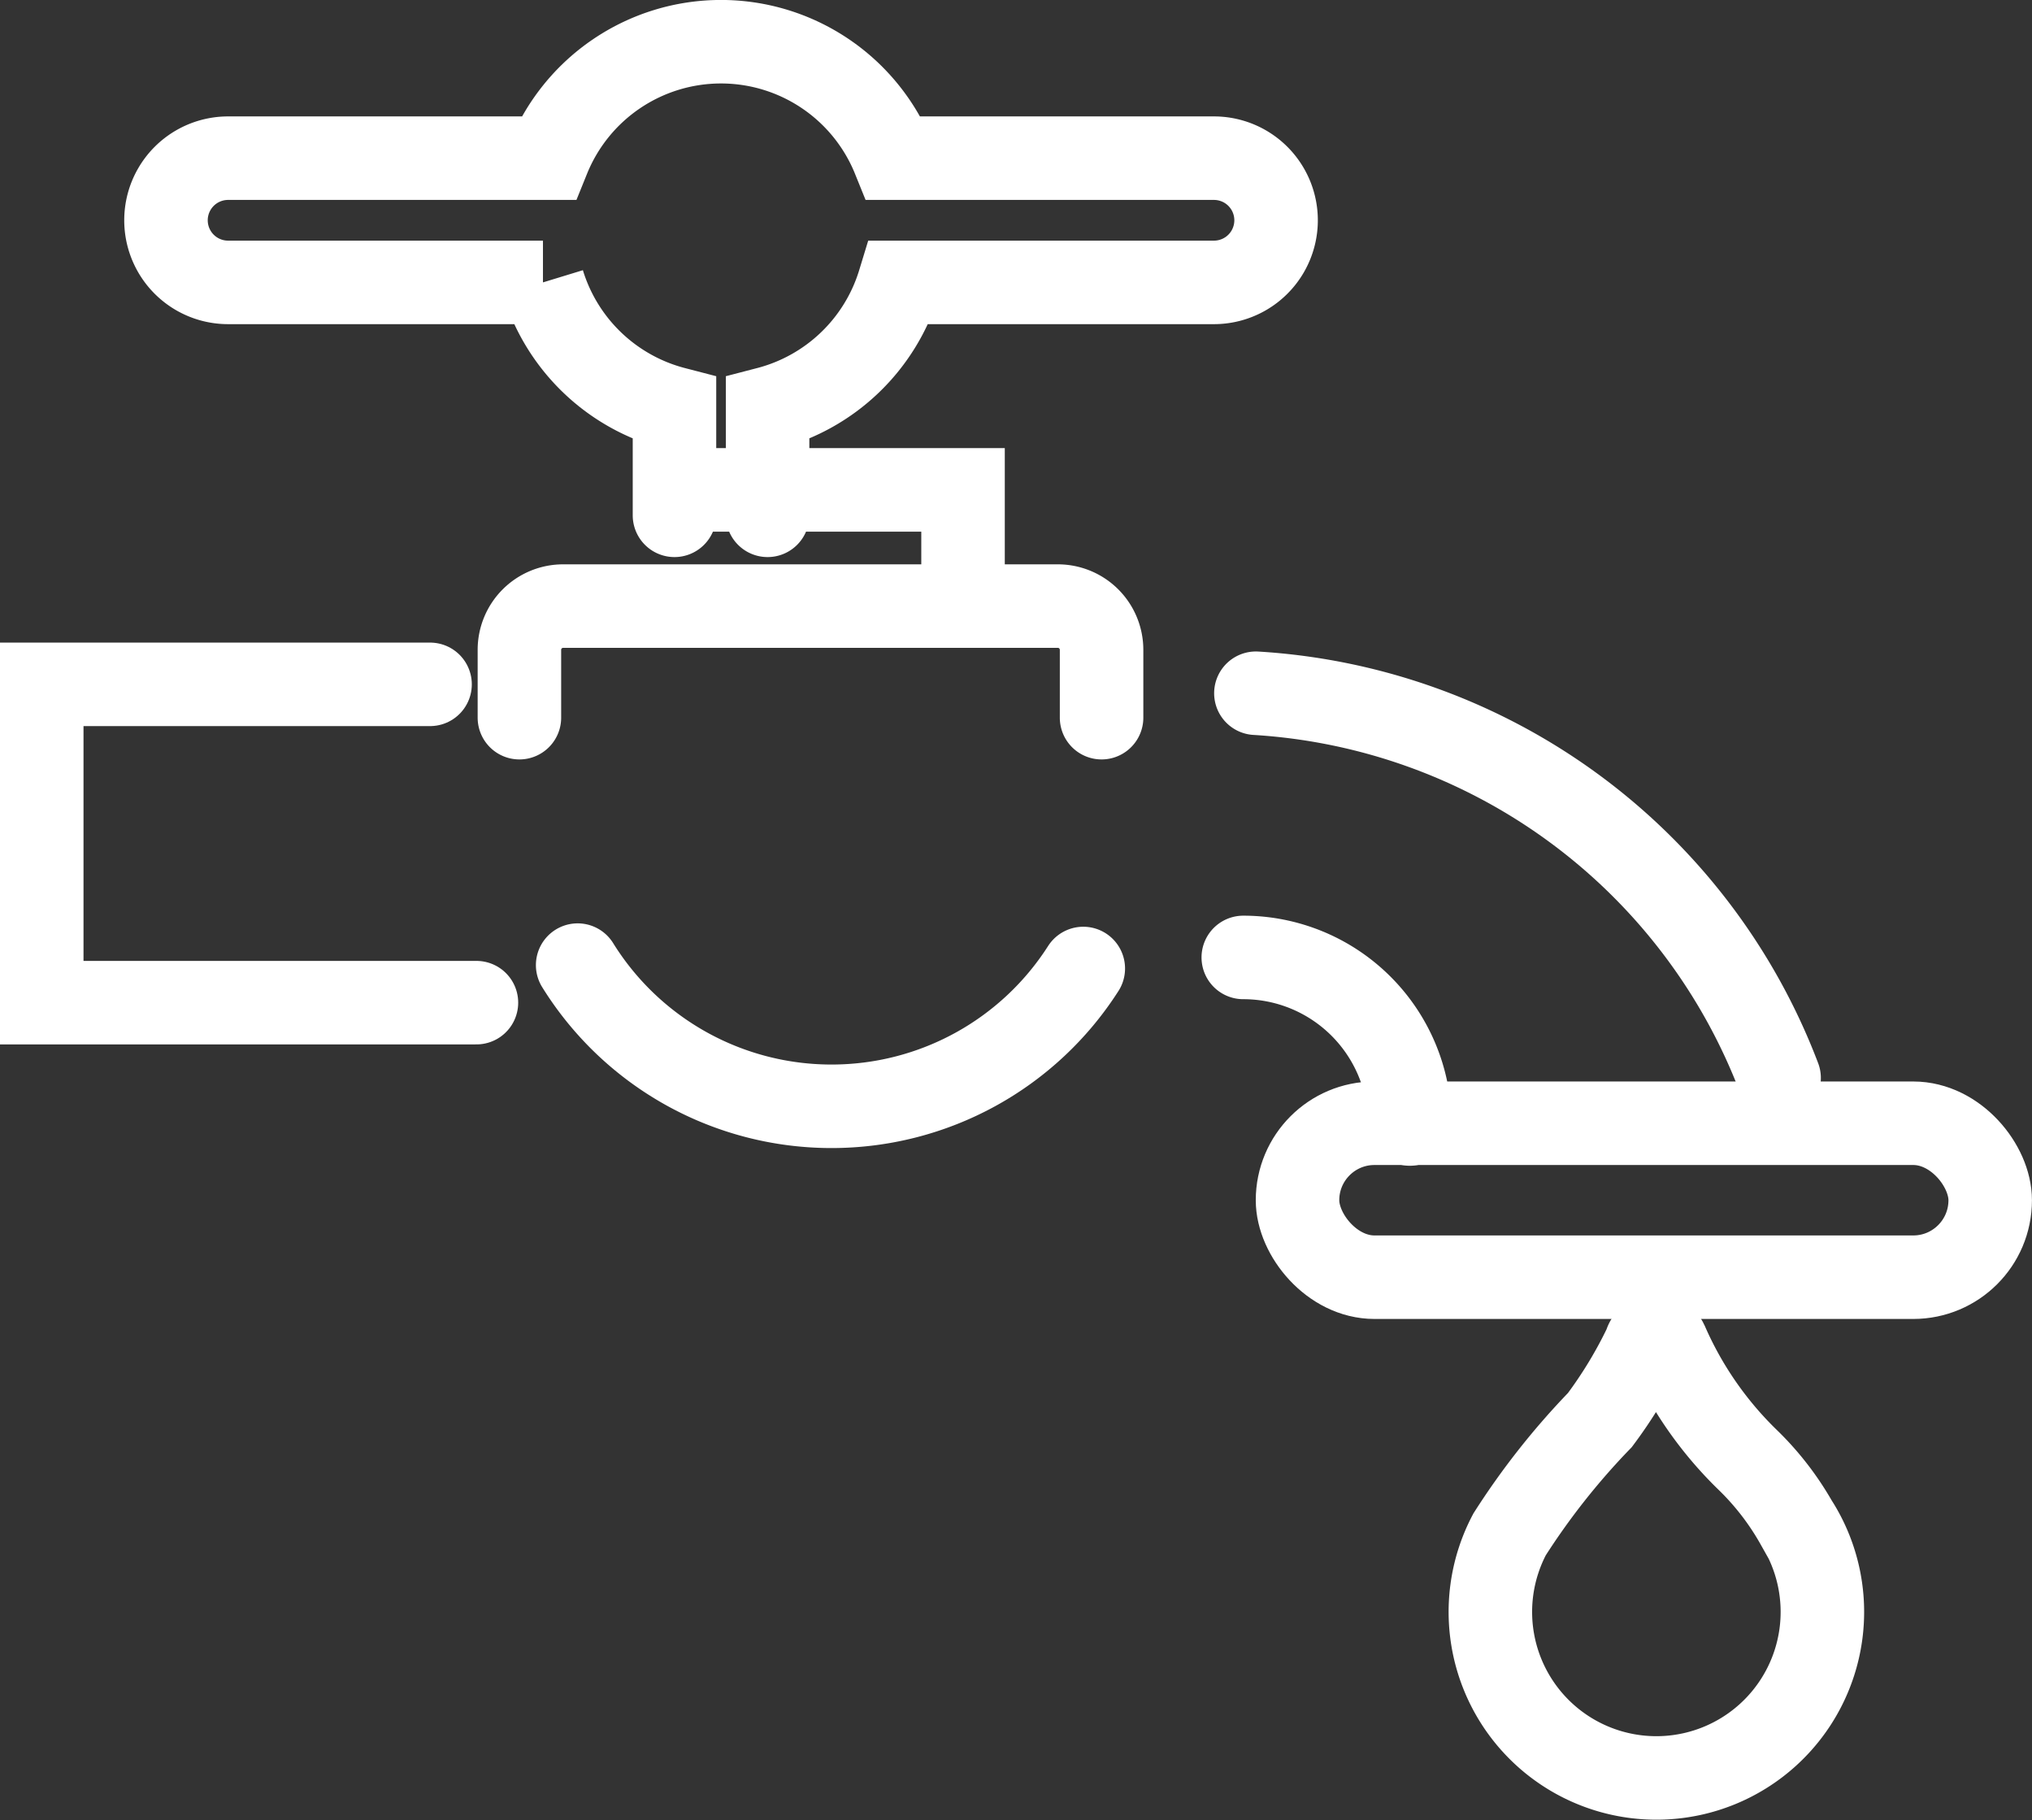
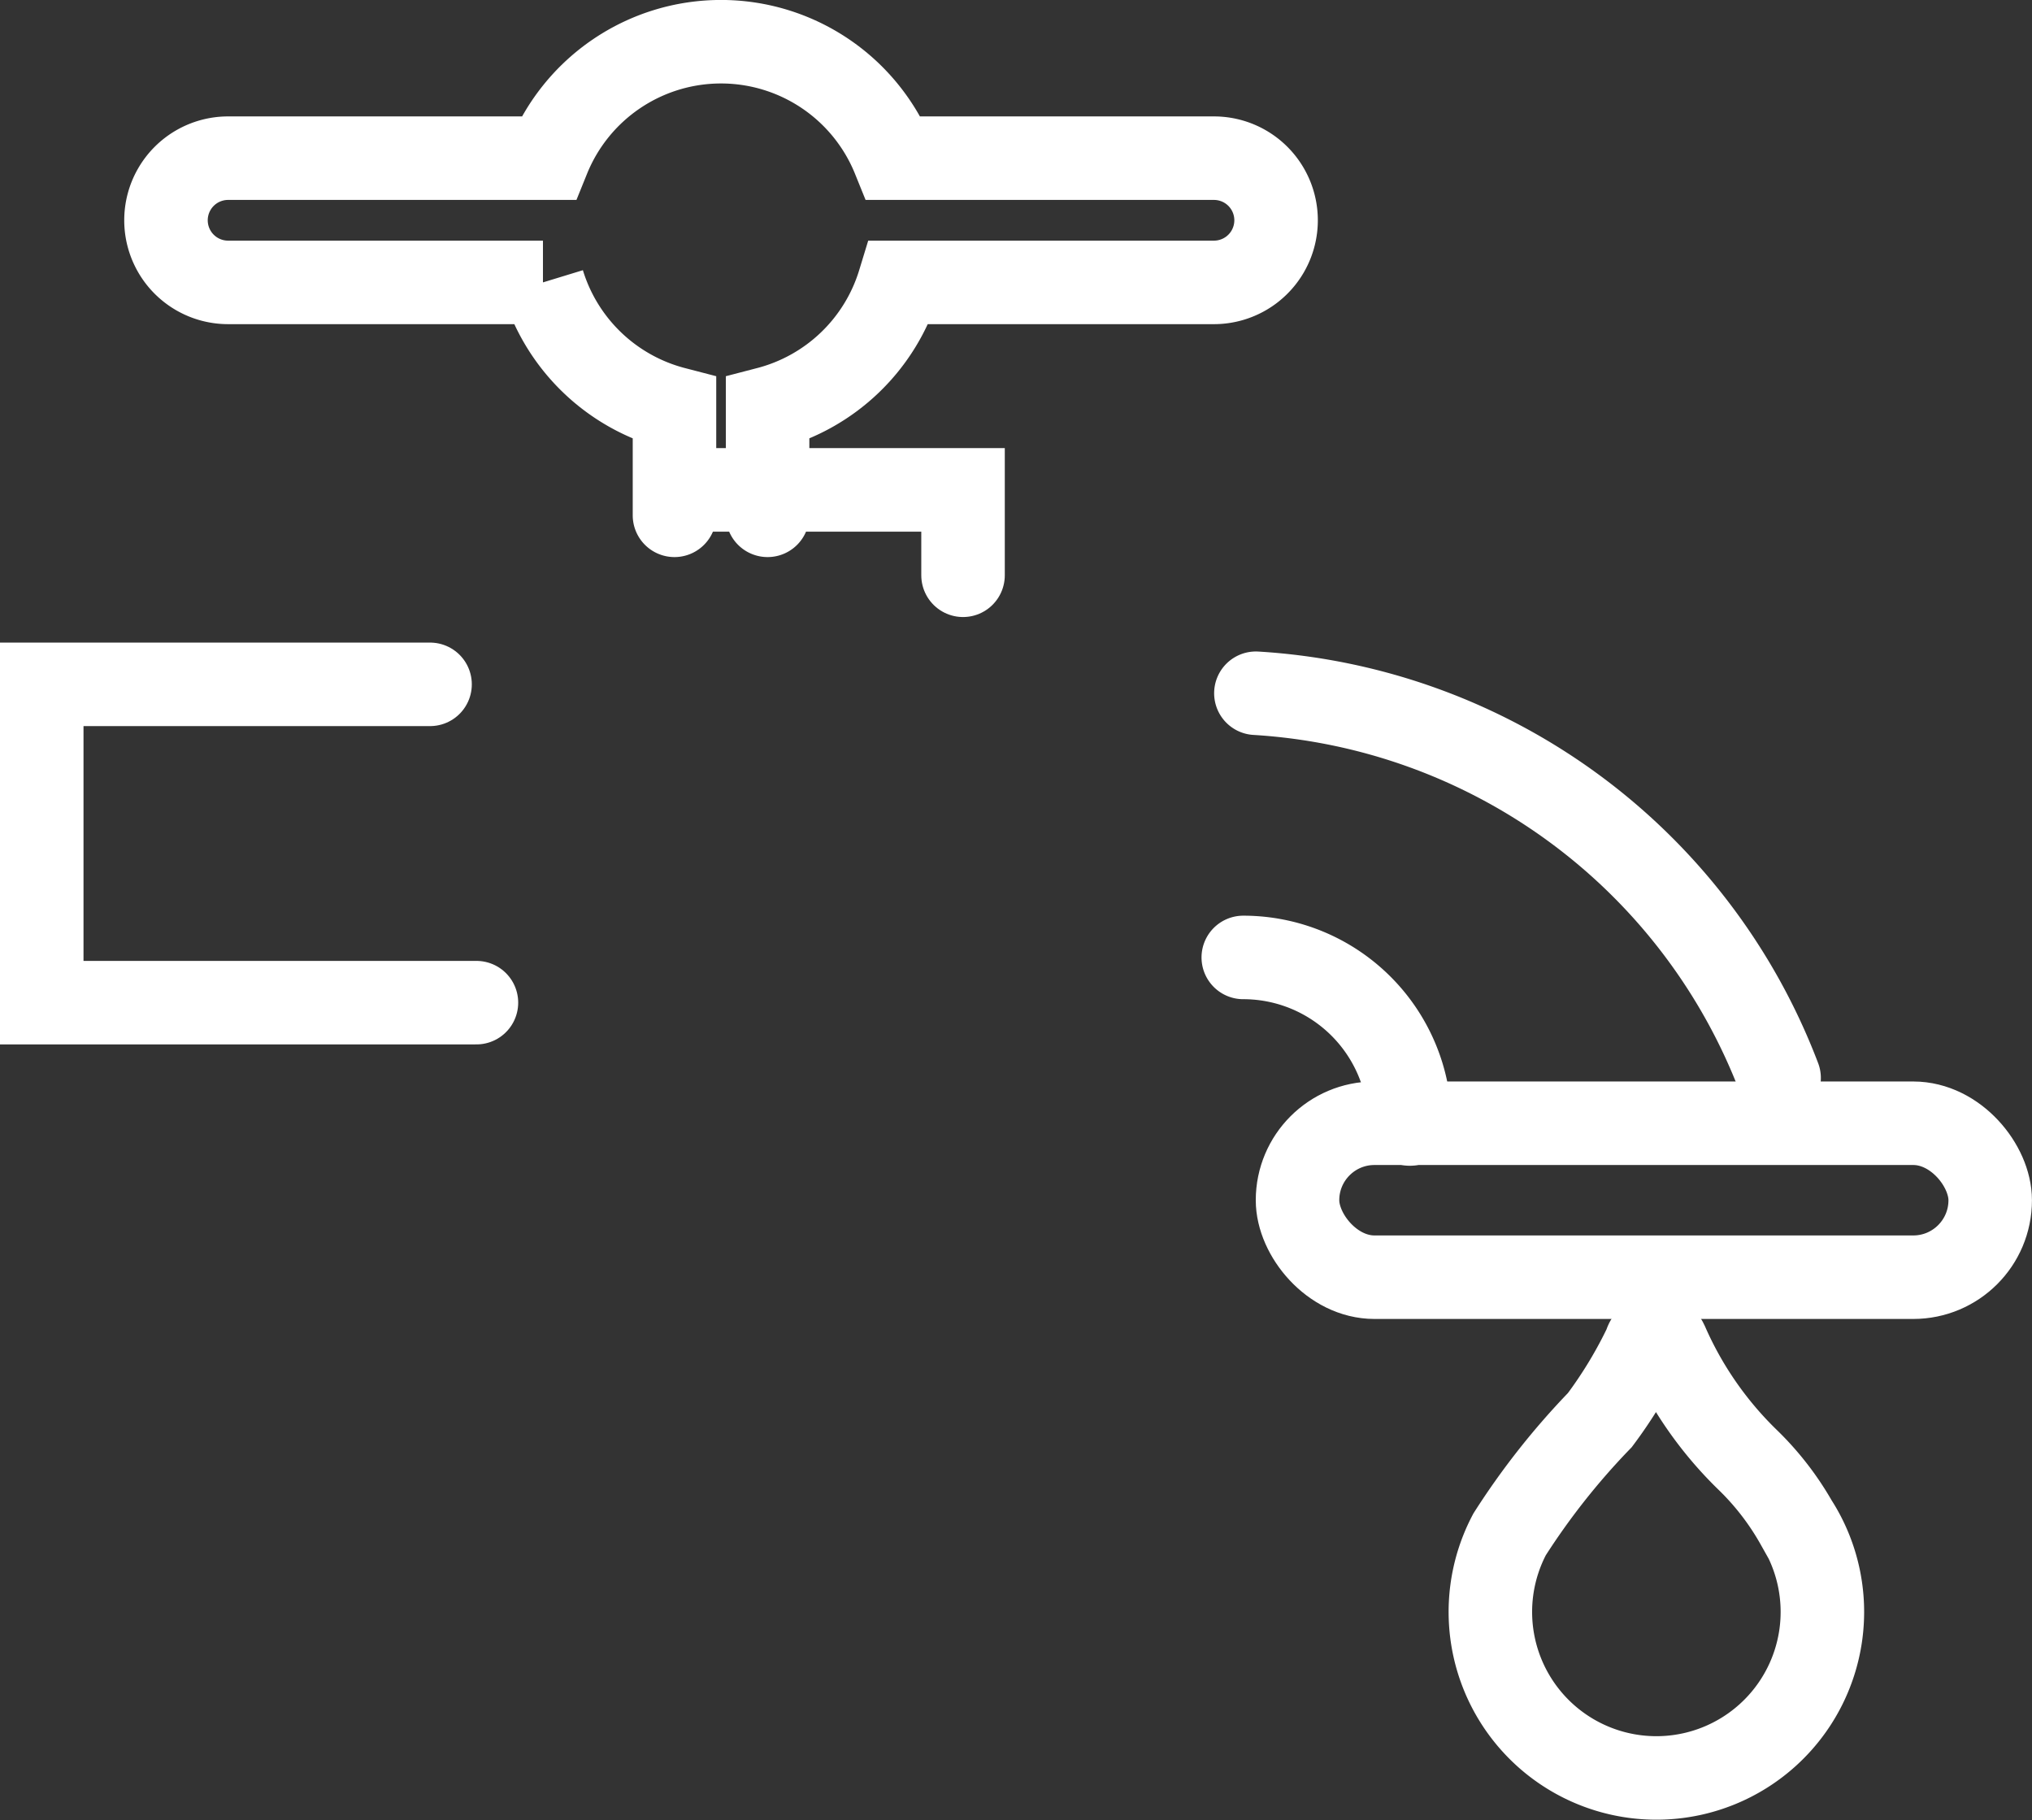
<svg xmlns="http://www.w3.org/2000/svg" width="48.667" height="43.594" viewBox="0 0 48.667 43.594">
  <rect x="0" y="0" width="48.667" height="43.594" fill="#333333" stroke="none" />
  <defs>
    <style>.a{fill:none;stroke:#fff;stroke-linecap:round;stroke-width:2px;}</style>
  </defs>
  <g transform="translate(-839 -1933)">
    <g transform="translate(840 1934)">
      <g transform="translate(0 0)">
        <g transform="translate(34.691 30.985)">
          <path class="a" d="M1232.343,588.508a6.711,6.711,0,0,0-1.181-1.532,8.822,8.822,0,0,1-1.93-2.779l-.014-.027a.262.262,0,0,0-.5.044,10.706,10.706,0,0,1-1.095,1.811,17.42,17.42,0,0,0-2.162,2.737,3.976,3.976,0,1,0,6.885-.254Z" transform="translate(-1224.997 -584.001)" />
        </g>
        <path class="a" d="M1096.411,499.623H1086V492h9.3" transform="translate(-1086 -476.611)" />
        <path class="a" d="M1222.534,535.989a3.989,3.989,0,0,0-3.989-3.989" transform="translate(-1189.768 -510.071)" />
        <rect class="a" width="16.59" height="3.687" rx="1.843" transform="translate(30.076 25.9)" />
        <path class="a" d="M1221.96,504.376a14.33,14.33,0,0,0-12.531-9.213" transform="translate(-1180.35 -479.561)" />
        <g transform="translate(2.975 0)">
          <path class="a" d="M1116.409,415.341v-2.558a4.469,4.469,0,0,0,3.15-3.02h7.541a1.487,1.487,0,1,0,0-2.975h-7.67a4.462,4.462,0,0,0-8.273,0h-7.669a1.487,1.487,0,1,0,0,2.975h7.541a4.469,4.469,0,0,0,3.15,3.02v2.558" transform="translate(-1102 -404)" />
        </g>
-         <path class="a" d="M1154.9,532.9a7.153,7.153,0,0,1-6.029,3.3h0a7.153,7.153,0,0,1-6.081-3.381" transform="translate(-1129.955 -510.706)" />
-         <path class="a" d="M1149.944,480.672v-1.626A1.047,1.047,0,0,0,1148.9,478h-11.852a1.047,1.047,0,0,0-1.047,1.046v1.626" transform="translate(-1124.561 -464.485)" />
        <path class="a" d="M1156,466h6.693v2.045" transform="translate(-1140.628 -455.268)" />
      </g>
    </g>
  </g>
</svg>